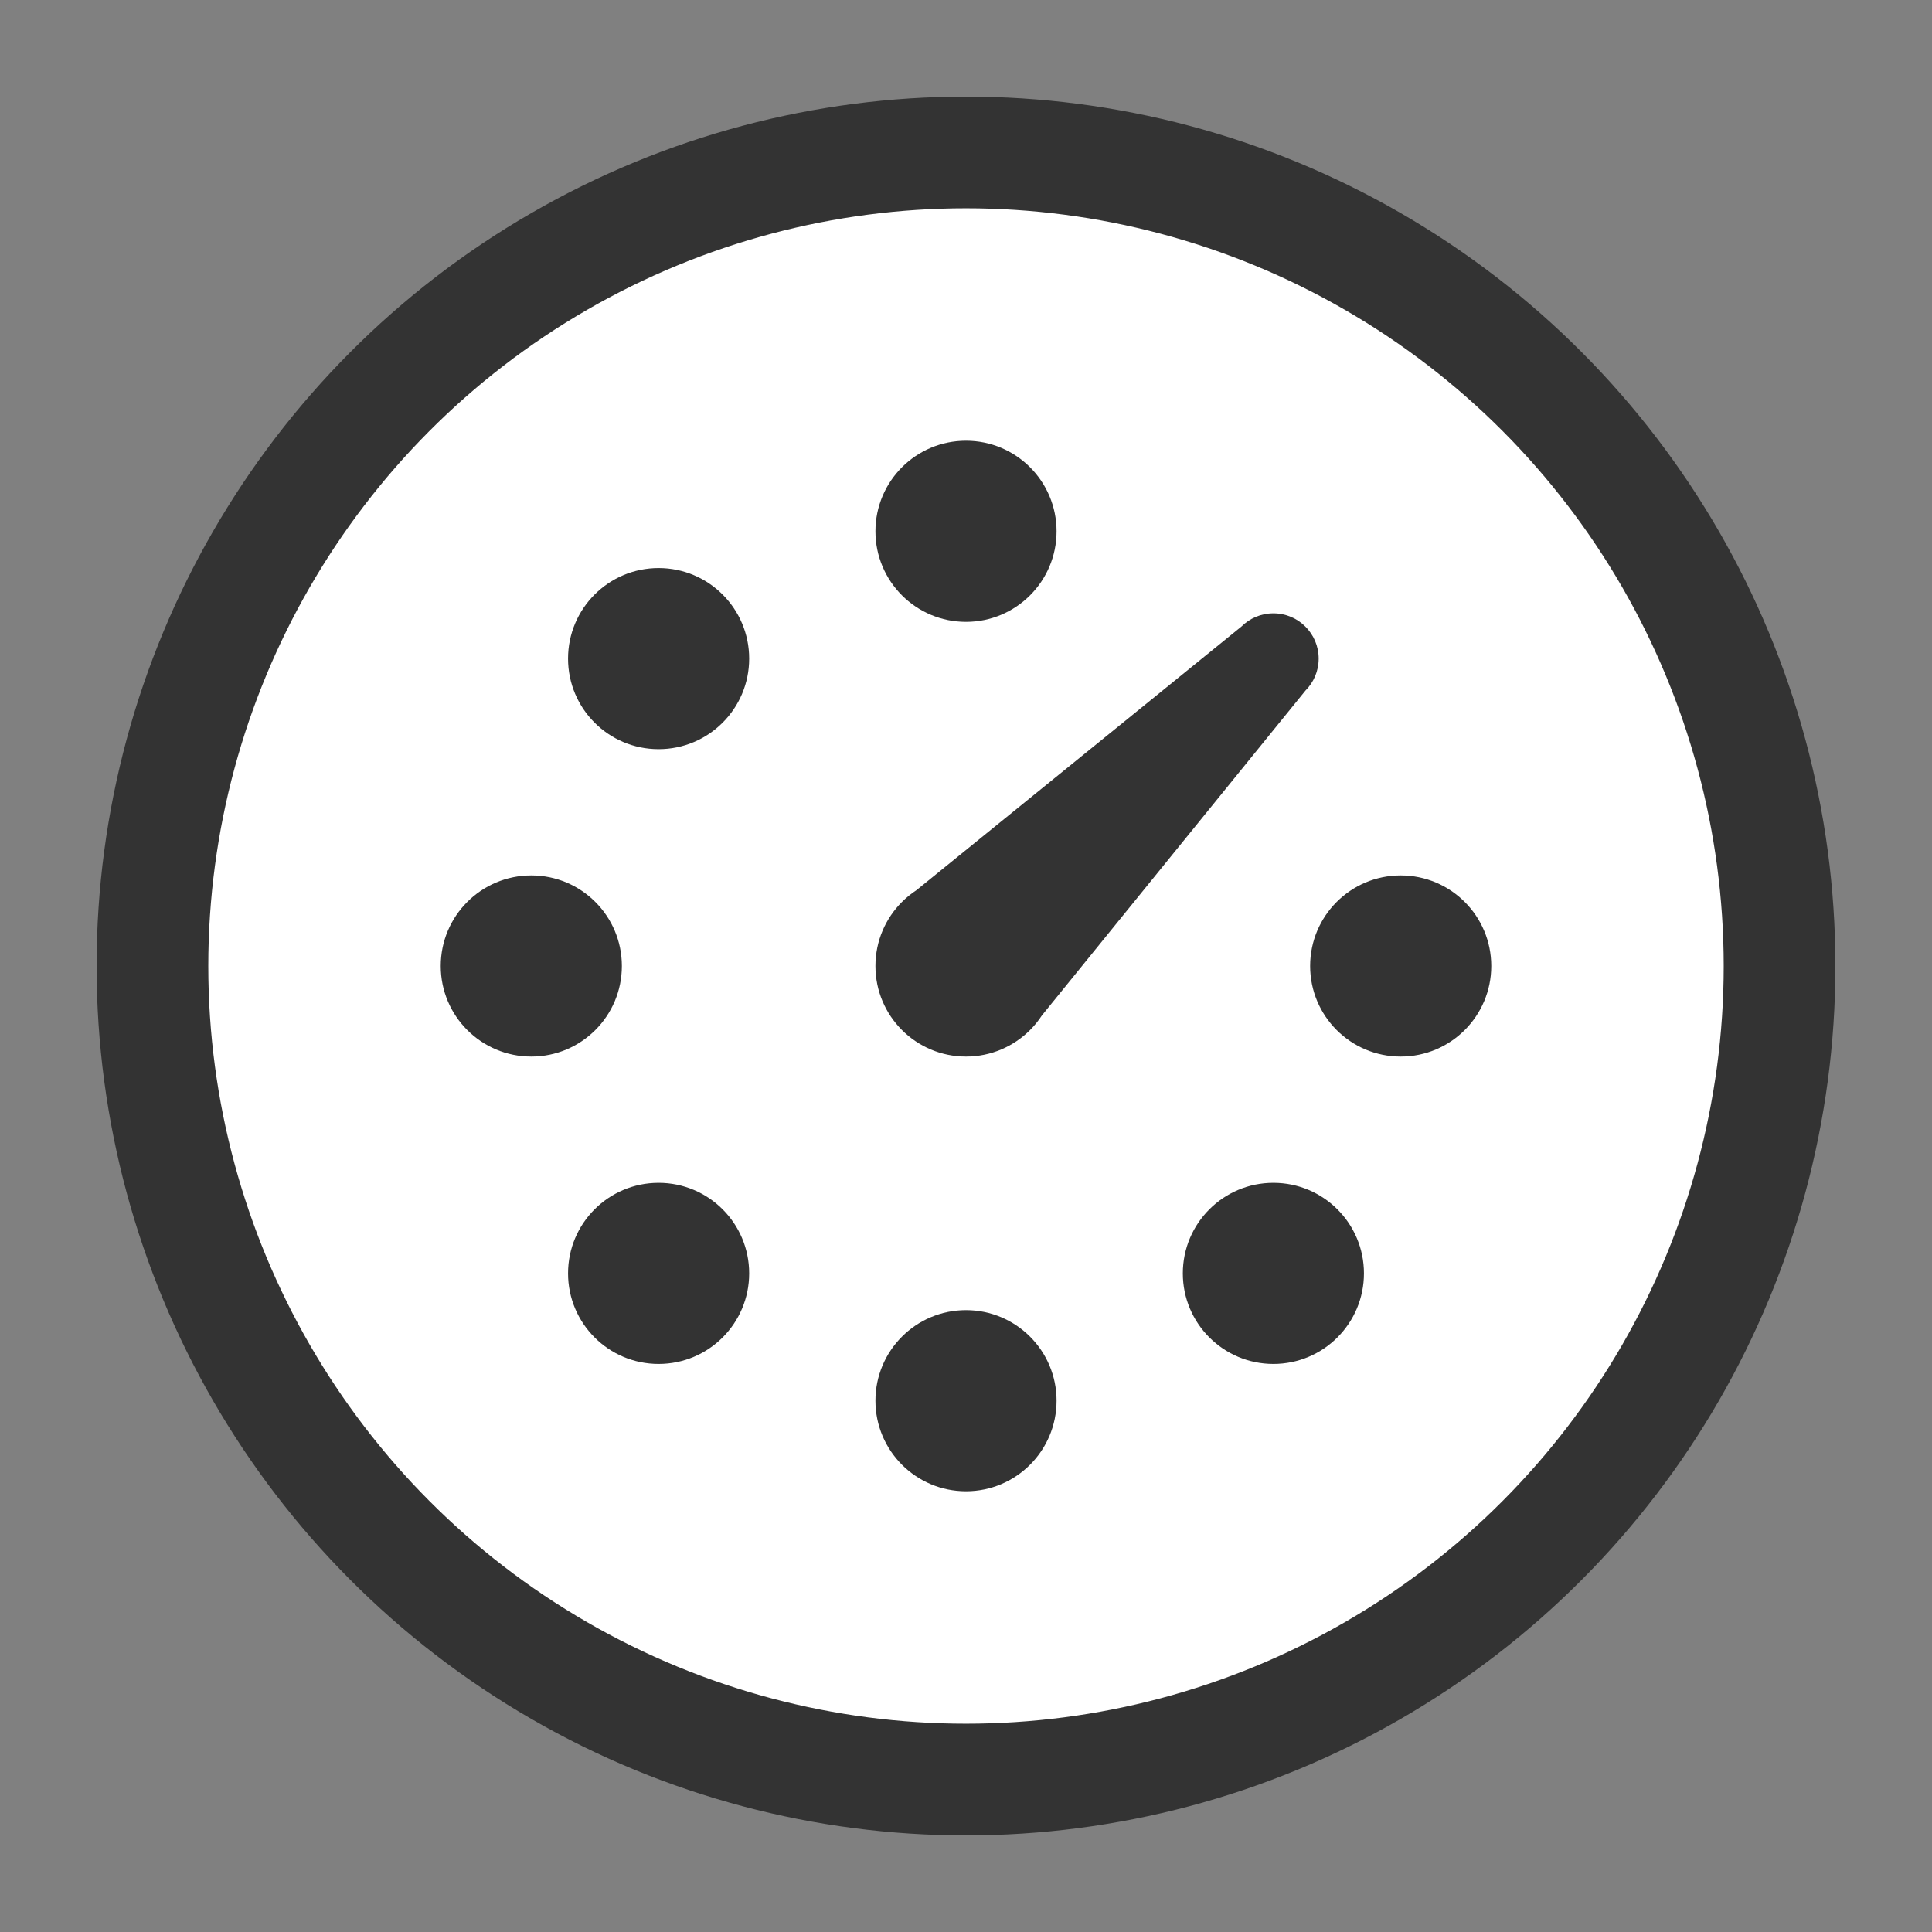
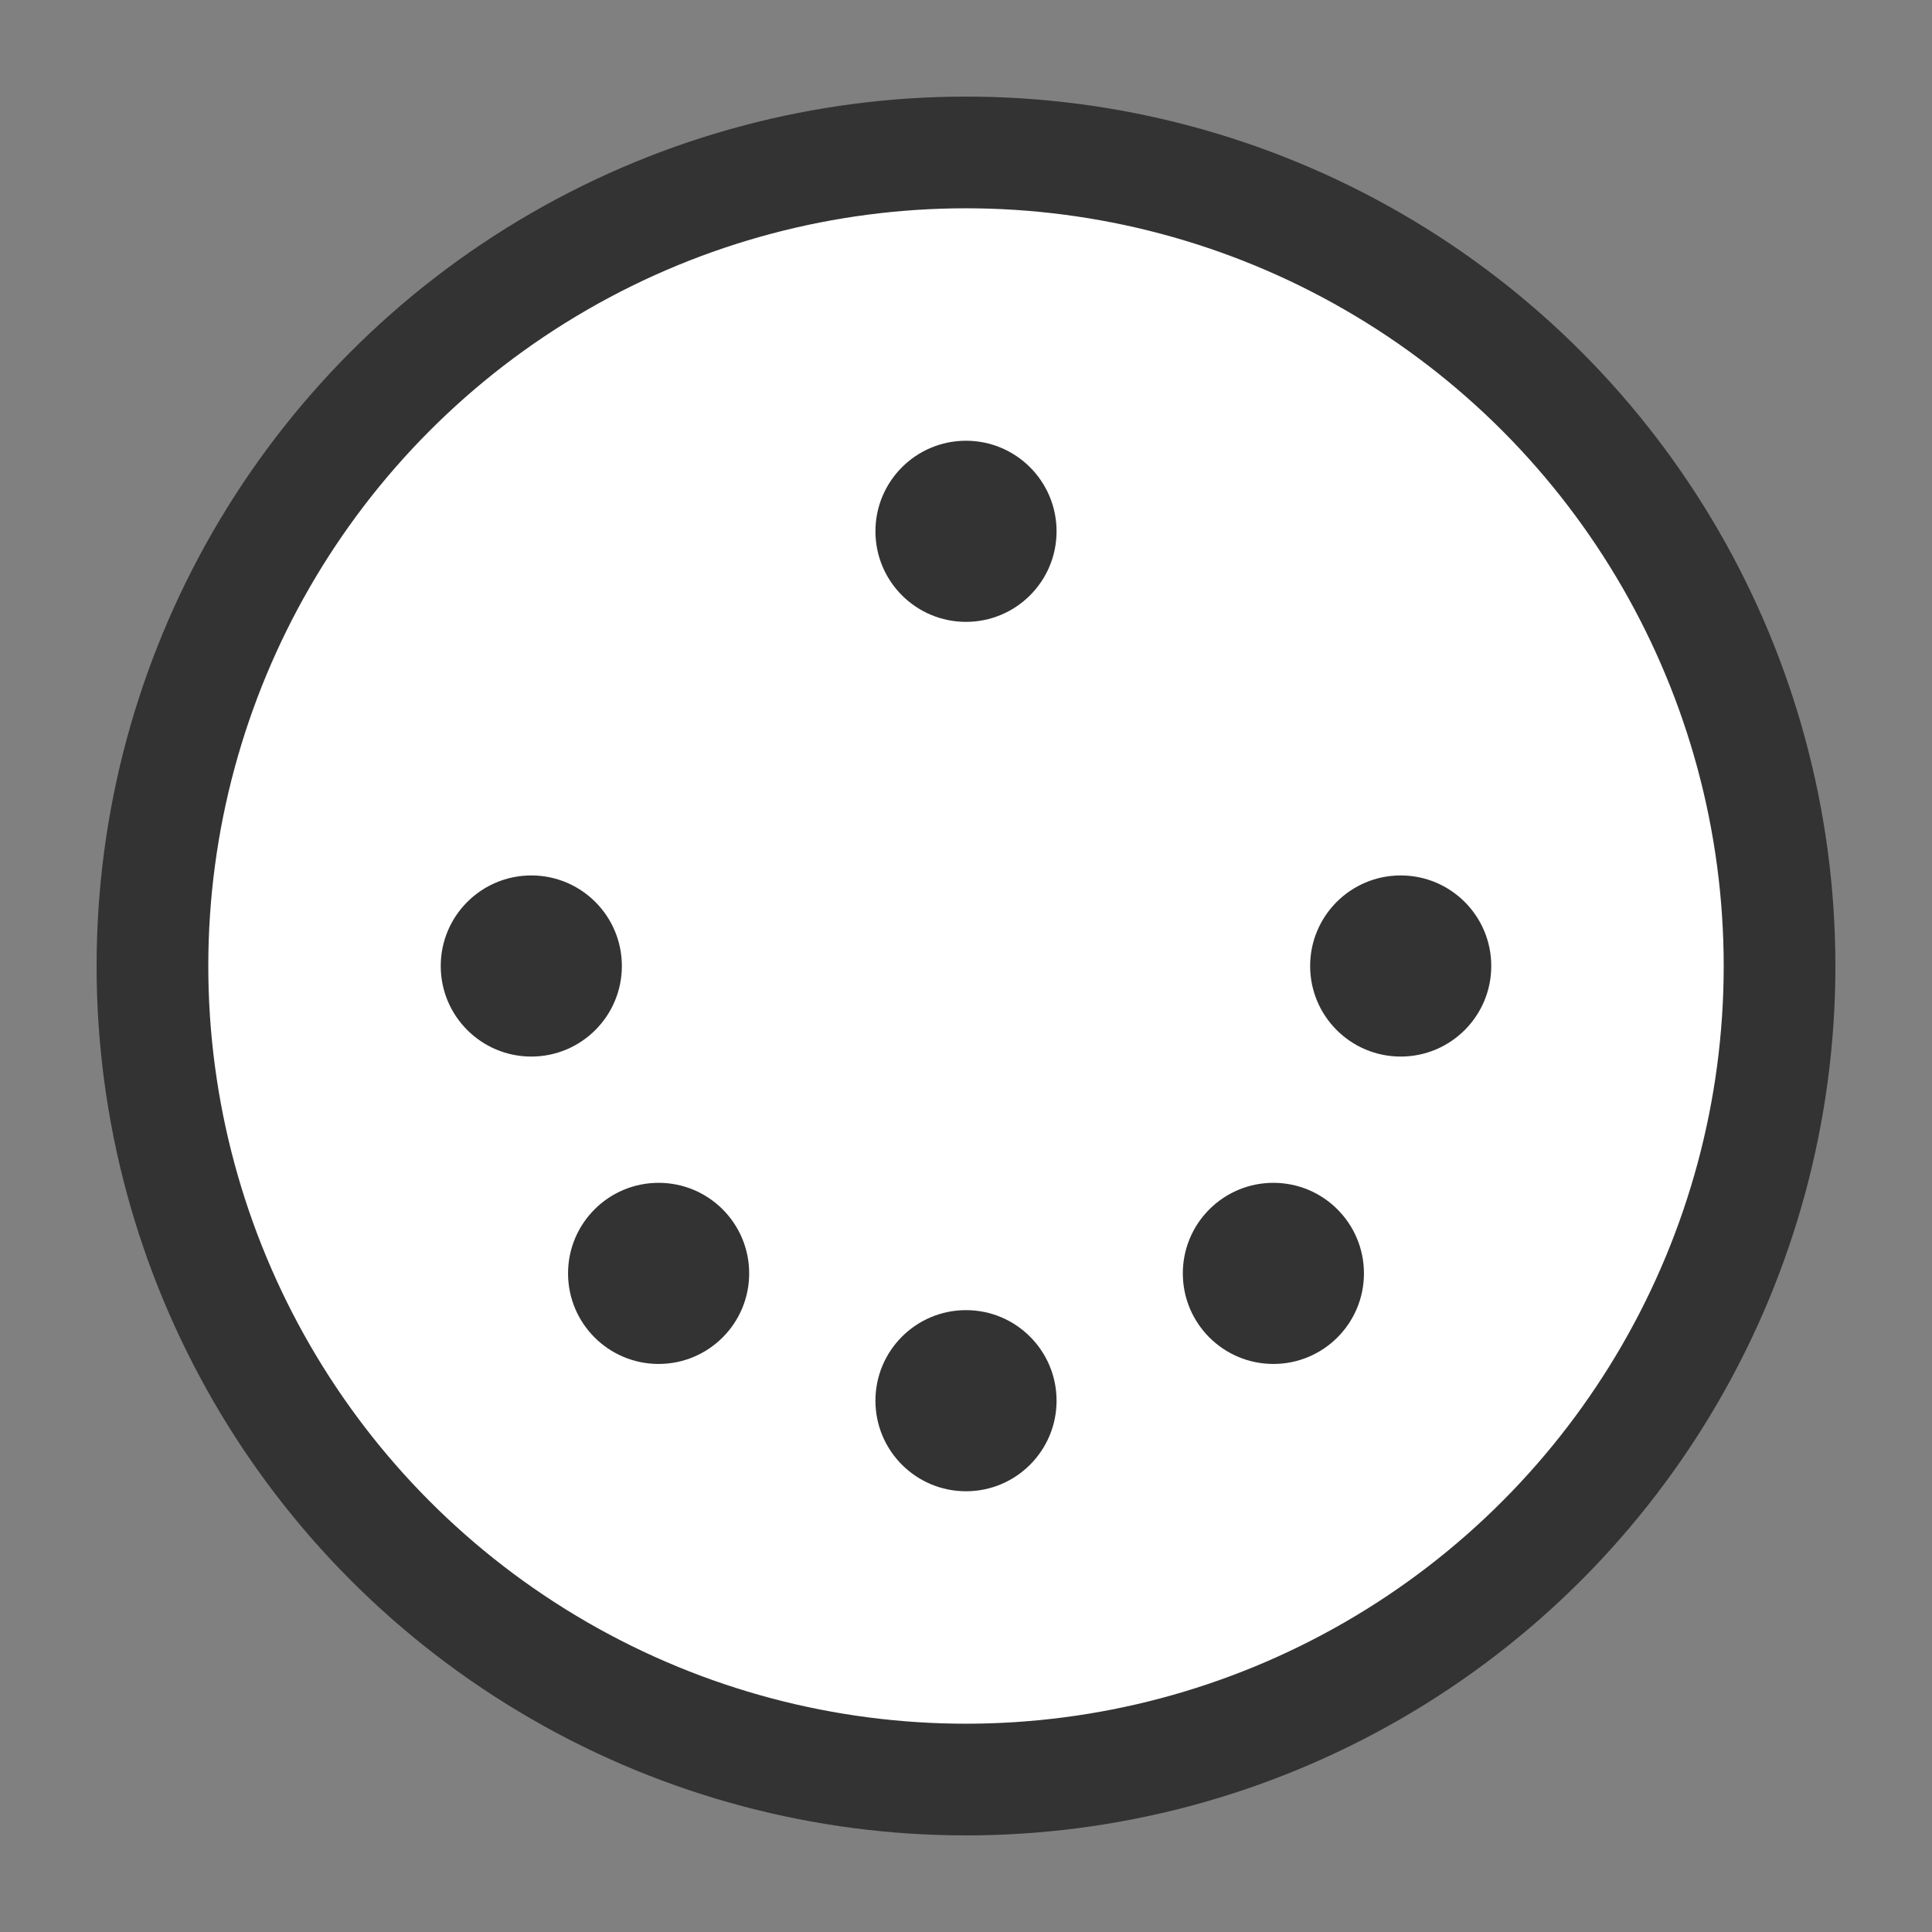
<svg xmlns="http://www.w3.org/2000/svg" fill="none" viewBox="0 0 320 320" height="320" width="320">
  <rect x="0" y="0" width="320" height="320" fill="#808080" stroke="none" />
  <g clip-path="url(#clip0_6_398)">
    <circle fill="#333333" r="144" cy="160" cx="160" />
    <circle stroke="#333333" fill="white" r="126" cy="160" cx="160" />
    <circle fill="#333333" r="15" cy="88" cx="160" />
    <circle fill="#333333" r="15" cy="160" cx="232" />
    <circle fill="#333333" r="15" cy="210.913" cx="210.913" />
    <circle fill="#333333" r="15" cy="232" cx="160" />
    <circle fill="#333333" r="15" cy="210.913" cx="109.087" />
    <circle fill="#333333" r="15" cy="160" cx="88" />
-     <circle fill="#333333" r="15" cy="109.087" cx="109.087" />
-     <path fill="#333333" d="M216.216 114.39C217.574 113.033 218.413 111.158 218.413 109.087C218.413 104.945 215.055 101.587 210.913 101.587C208.842 101.587 206.967 102.426 205.61 103.784L205.609 103.783L151.804 147.435C150.939 148 150.136 148.653 149.407 149.379L149.392 149.392L149.393 149.393C146.679 152.108 145 155.858 145 160C145 168.284 151.716 175 160 175C164.142 175 167.892 173.321 170.607 170.606L170.608 170.608L170.62 170.593C171.347 169.864 172 169.061 172.565 168.195L216.217 114.391L216.216 114.39Z" clip-rule="evenodd" fill-rule="evenodd" />
  </g>
  <defs>
    <clipPath id="clip0_6_398">
      <rect transform="translate(16 16)" fill="white" height="288" width="288" />
    </clipPath>
  </defs>
</svg>